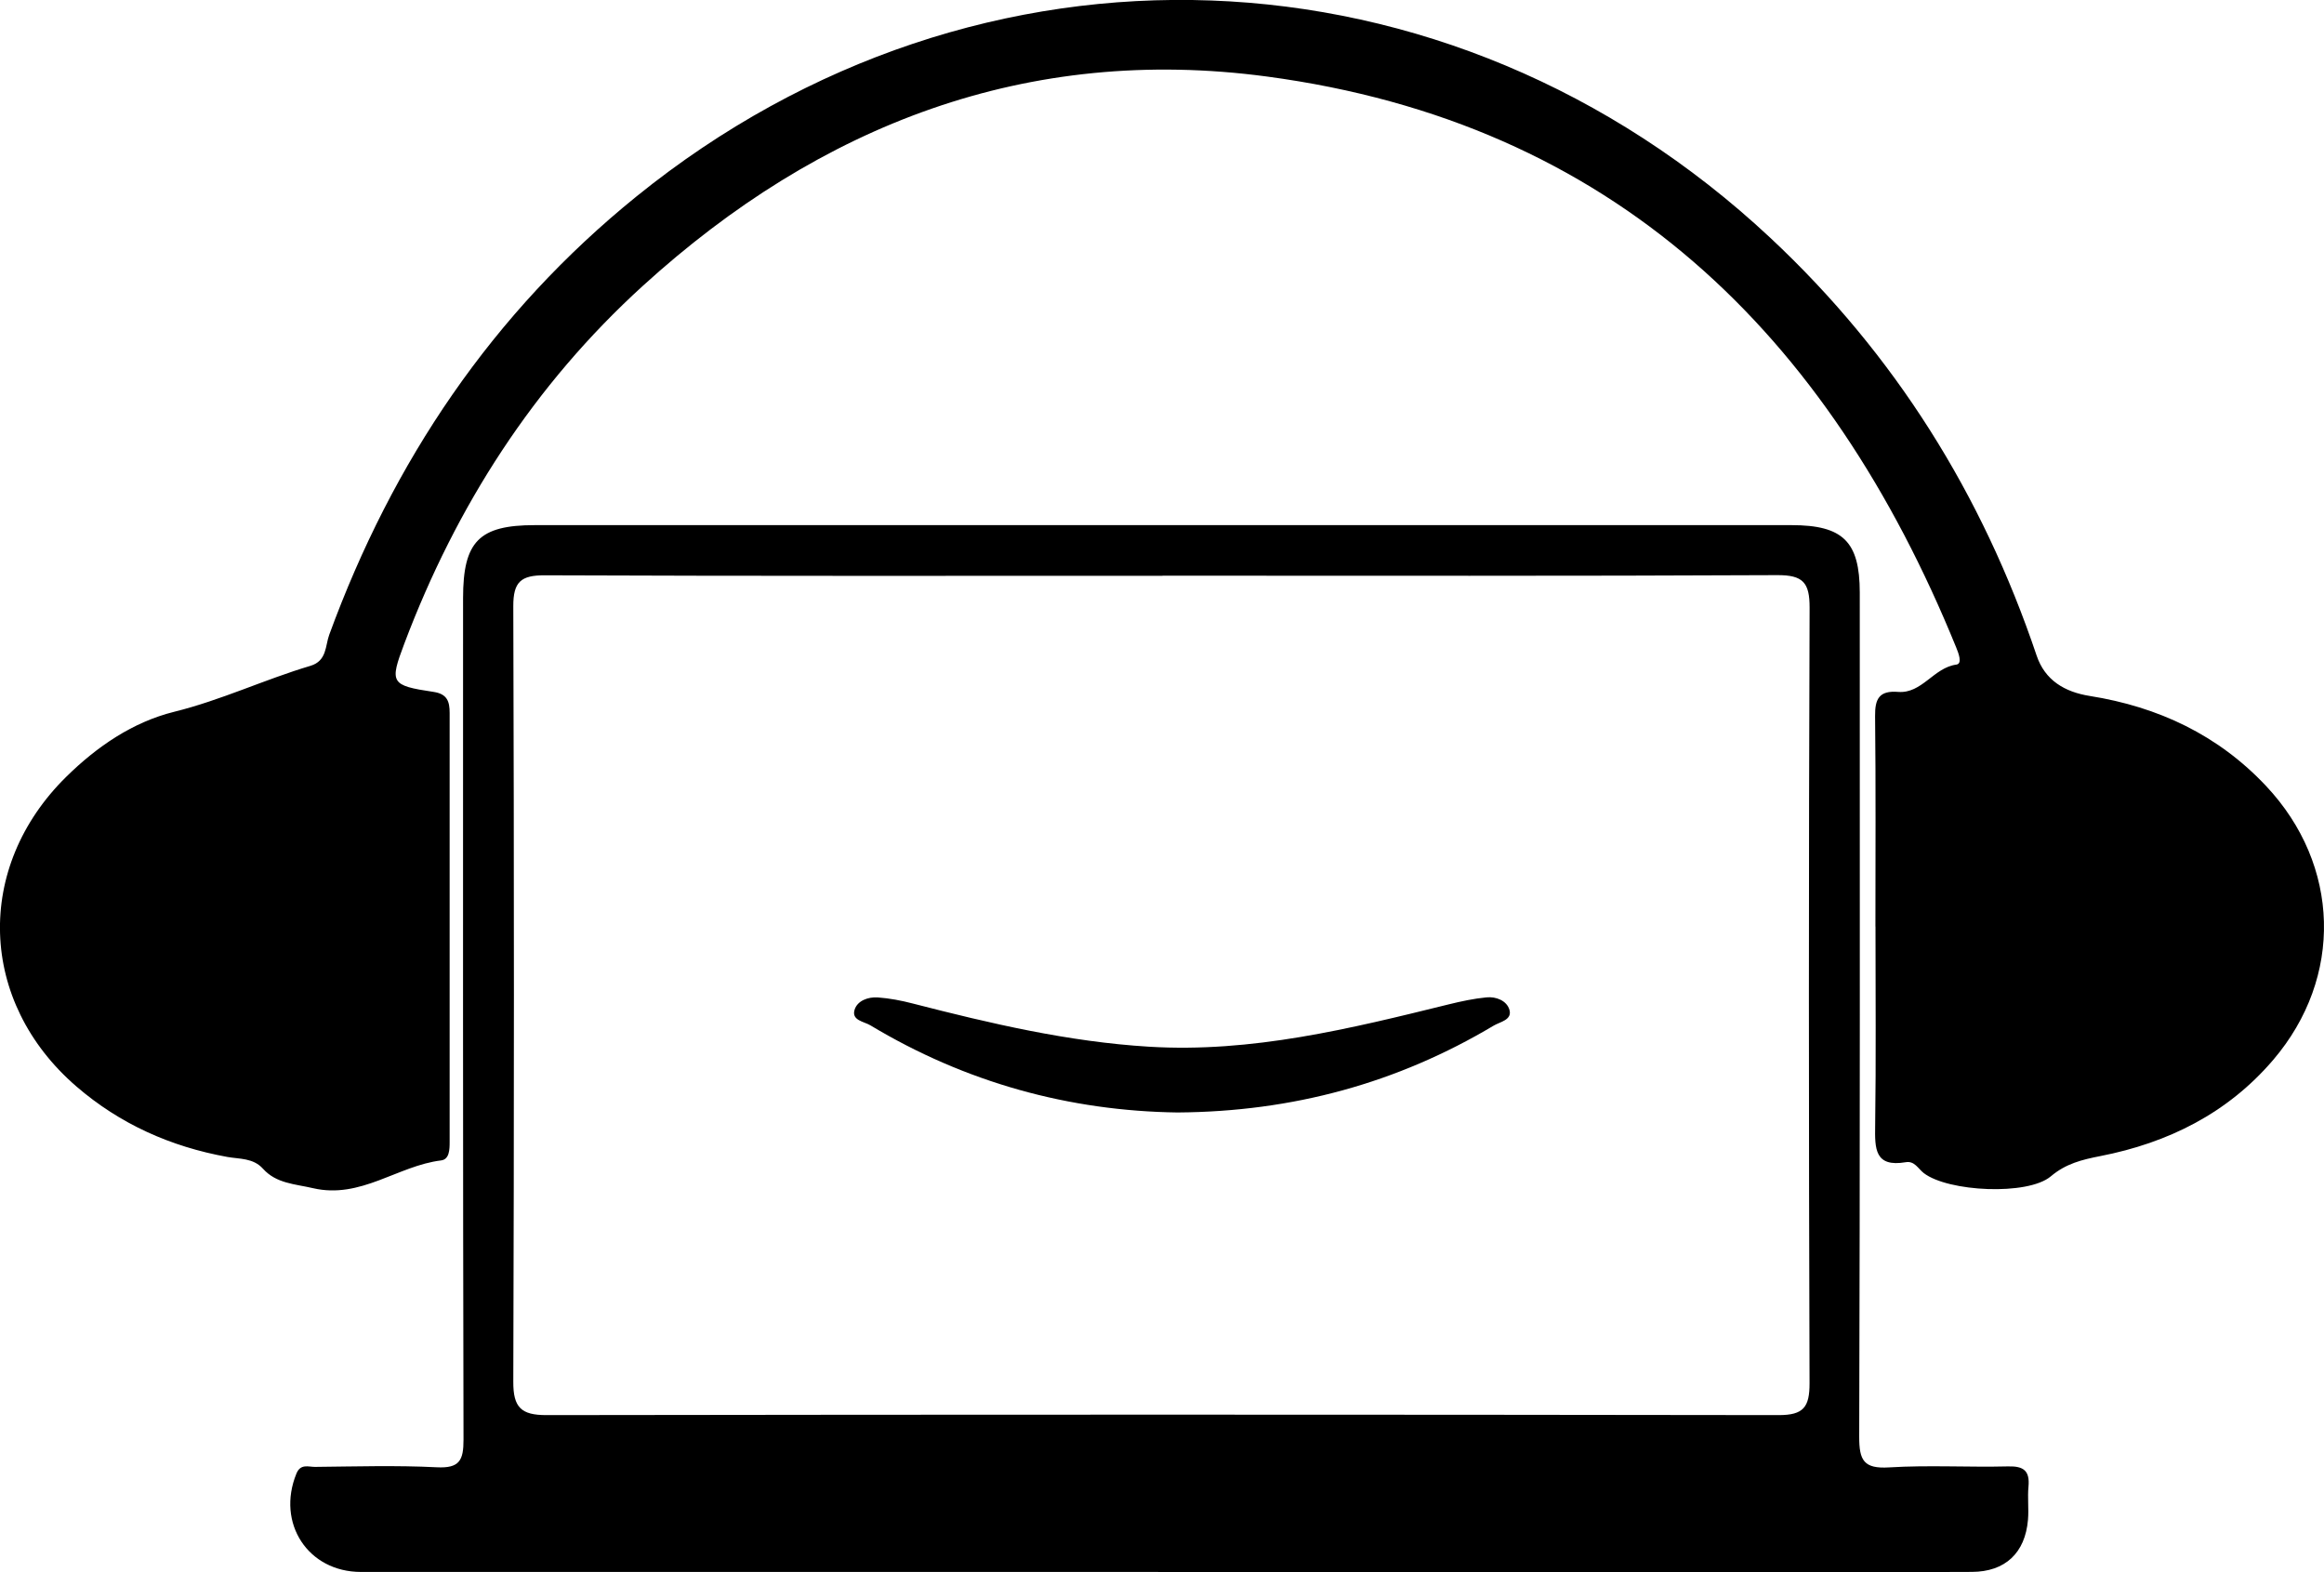
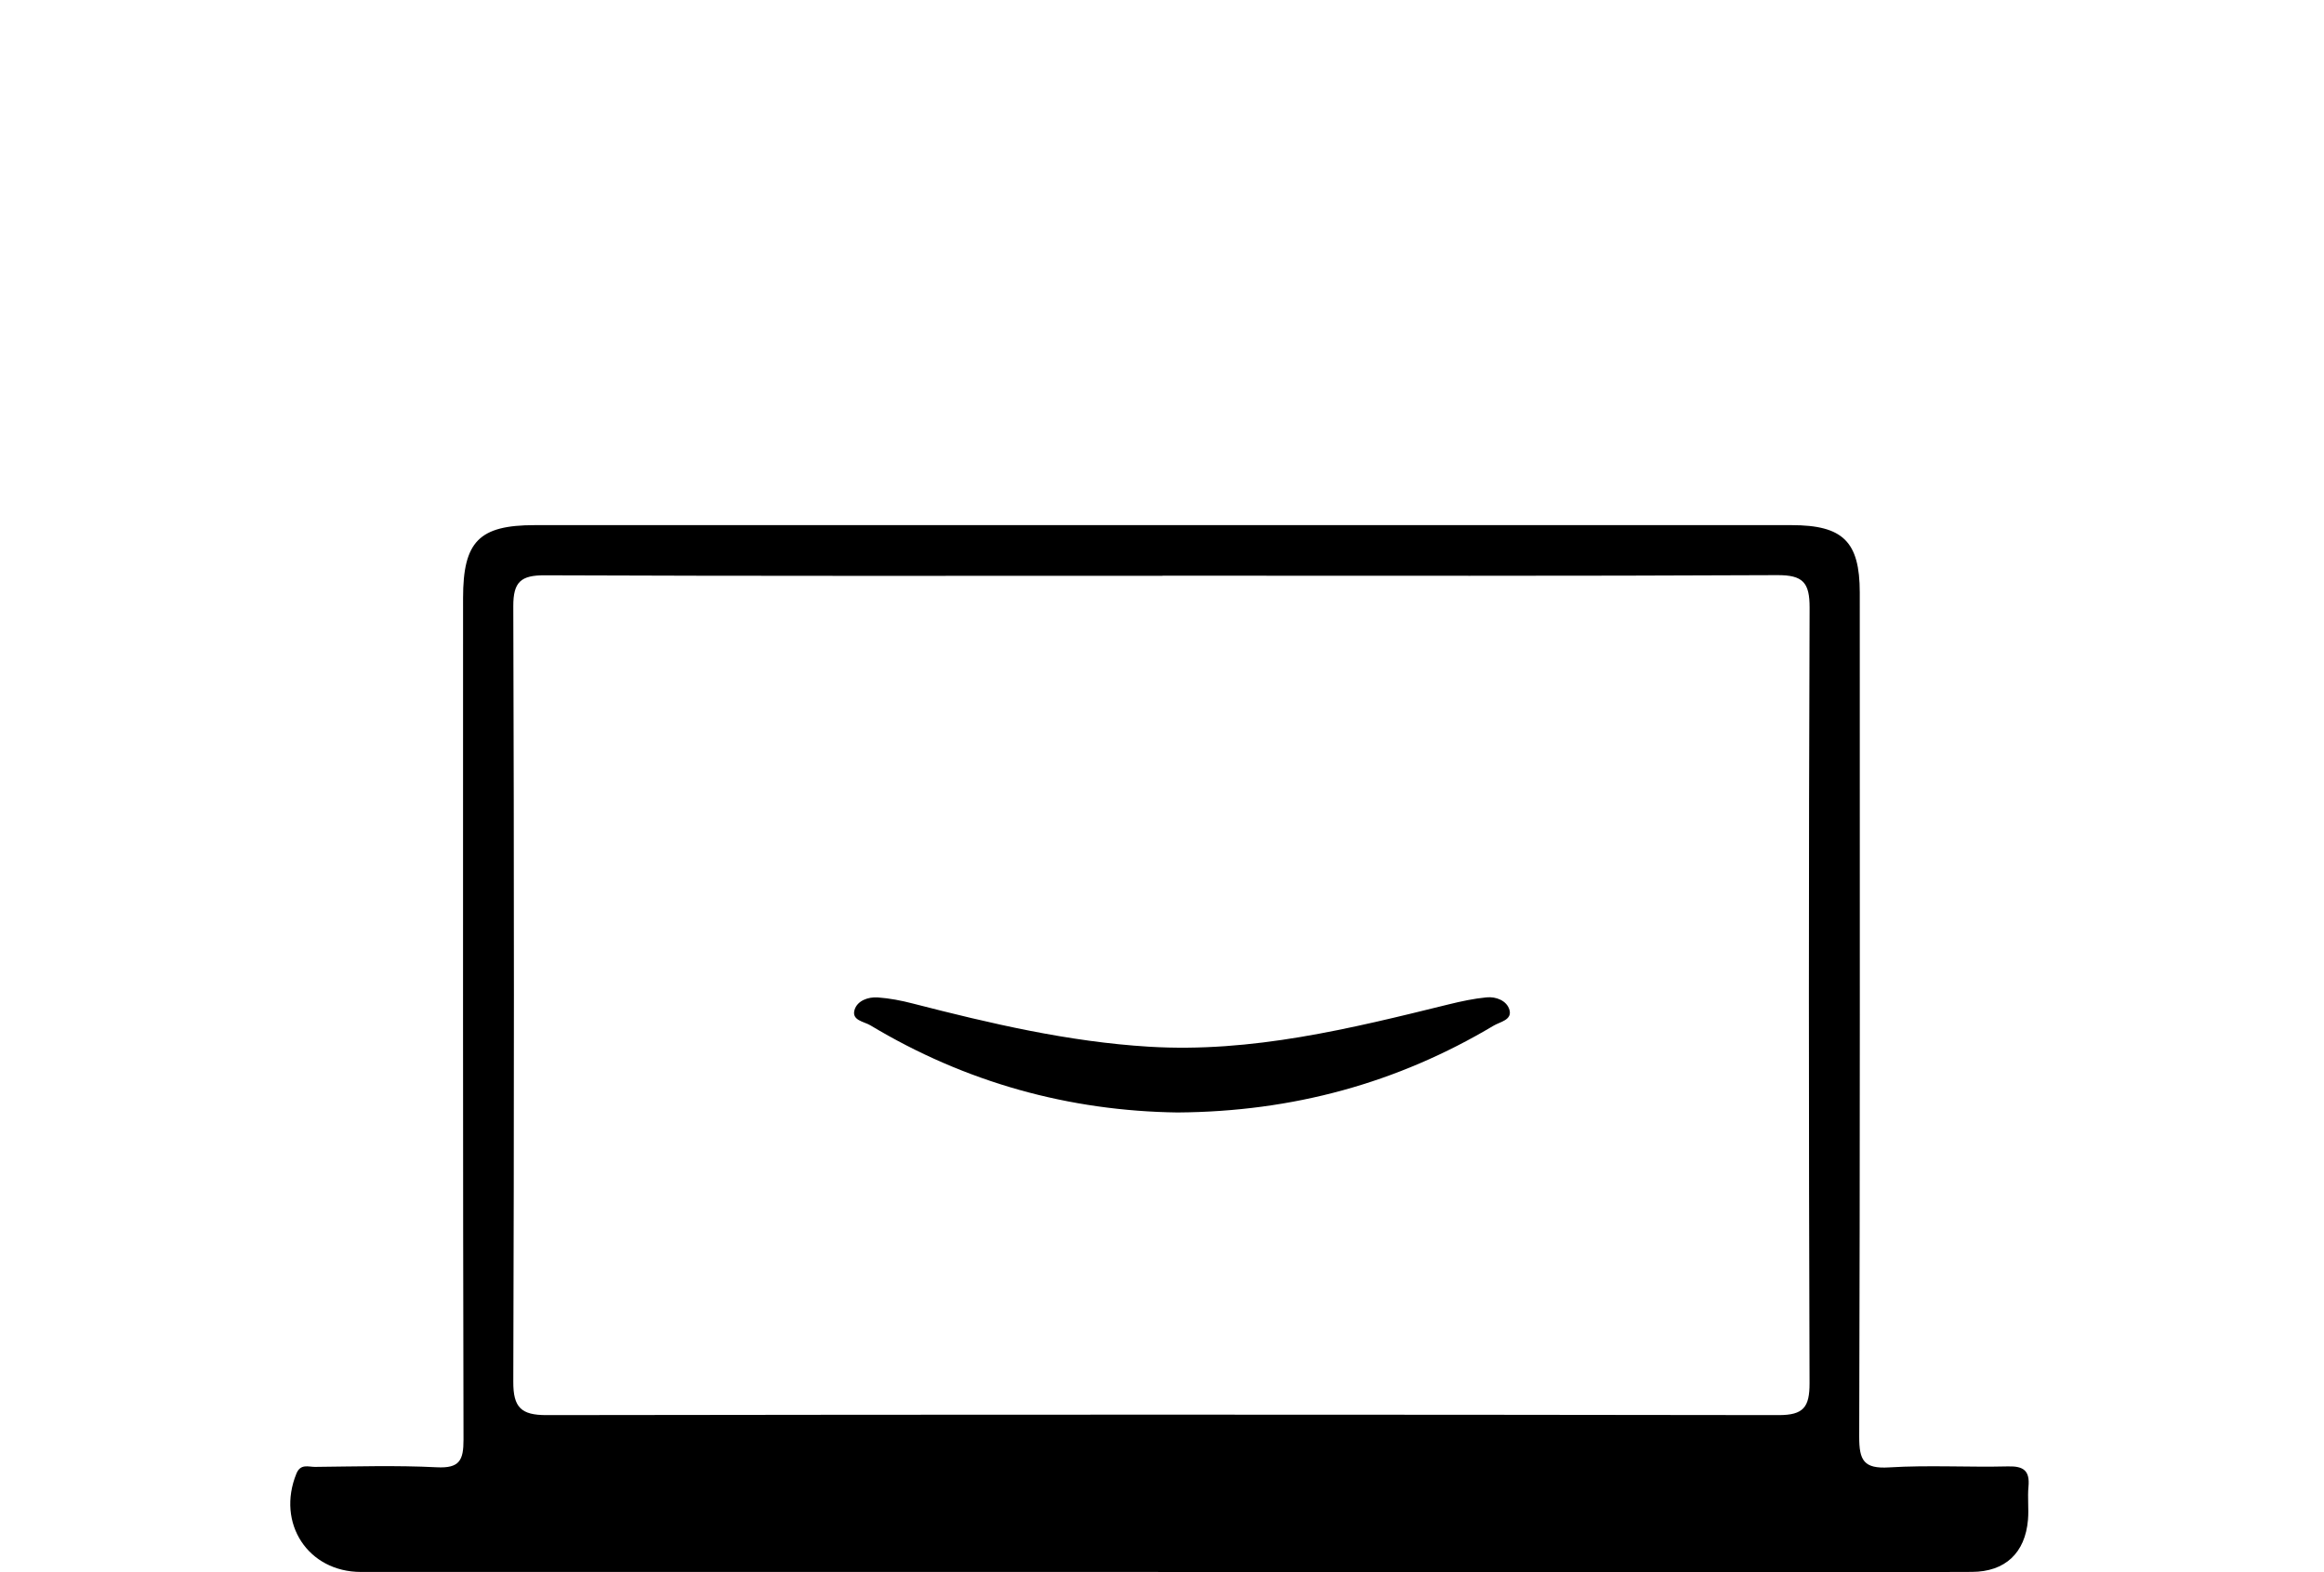
<svg xmlns="http://www.w3.org/2000/svg" id="Layer_1" viewBox="0 0 418.76 283.26">
-   <path d="M337.93,166.96c0-12.64.08-25.28-.06-37.91-.04-3.14.74-4.65,4.15-4.38,4.31.34,6.39-4.37,10.49-4.92,1.14-.15.39-2.07-.03-3.1-23-56.5-61.82-94.51-124.19-102.86-43.14-5.77-80.54,8.67-112.44,37.7-19.65,17.88-33.64,39.67-43,64.49-2.67,7.08-2.5,7.53,5.28,8.69,2.48.37,2.89,1.77,2.89,3.78,0,25.77,0,51.55,0,77.32,0,1.36-.04,3.14-1.55,3.32-7.83.96-14.47,7-23.07,5-3.26-.76-6.61-.83-9.01-3.5-1.77-1.97-4.23-1.73-6.44-2.13-10.19-1.85-19.34-5.92-27.2-12.71-17.64-15.24-18.4-39.47-1.8-55.8,5.55-5.46,11.99-9.85,19.44-11.7,8.46-2.09,16.28-5.82,24.55-8.28,2.98-.89,2.66-3.63,3.38-5.59,11.44-31.27,29.41-57.99,55.38-79,61.67-49.88,146.35-46.73,204.31,7.49,22.42,20.97,38.18,46.21,47.97,75.26,1.5,4.45,5.05,6.55,9.57,7.27,12.34,1.96,23.12,7.02,31.77,16.22,13.4,14.25,13.97,34.49,1.29,49.35-8.22,9.62-18.93,14.95-31.17,17.34-3.27.64-6.18,1.34-8.91,3.65-4.15,3.5-18.52,2.79-22.89-.59-1.02-.79-1.66-2.23-3.24-1.96-5.62.96-5.58-2.47-5.52-6.54.17-11.97.06-23.94.06-35.92Z" />
  <path d="M208.69,283.24c-47.88,0-95.76,0-143.64,0-9.56,0-15.28-8.79-11.64-17.72.75-1.84,2.18-1.2,3.35-1.21,7.31-.07,14.64-.3,21.94.07,4.09.21,4.83-1.23,4.82-4.99-.12-50.54-.08-101.08-.08-151.62,0-10.22,2.89-13.15,12.93-13.15,75.48,0,150.96,0,226.43,0,9.29,0,12.3,2.96,12.31,12.13,0,50.71.06,101.41-.1,152.12-.01,4.27.82,5.81,5.39,5.53,7.12-.44,14.29,0,21.44-.18,2.83-.07,3.93.81,3.67,3.65-.19,1.98.08,4-.09,5.98-.51,5.97-4.1,9.35-10.09,9.38-11.8.06-23.61.02-35.41.02-37.07,0-74.15,0-111.22,0ZM209.46,103.75c-37.09,0-74.18.06-111.27-.09-4.32-.02-5.72,1.16-5.7,5.61.15,46.57.15,93.14,0,139.7-.02,4.63,1.42,6.02,5.98,6.01,74.01-.11,148.02-.11,222.04,0,4.45,0,5.56-1.42,5.55-5.74-.15-46.57-.16-93.14.01-139.7.02-4.59-1.19-5.93-5.83-5.91-36.92.18-73.85.1-110.77.1Z" />
  <path d="M212.21,200.45c-19.53-.26-38.2-5.38-55.39-15.71-1.13-.68-3.43-.87-2.83-2.81.51-1.63,2.44-2.32,4.15-2.21,2.13.15,4.27.56,6.34,1.1,14,3.6,28.06,6.9,42.55,7.78,18.52,1.13,36.27-3.25,54.02-7.63,2.24-.55,4.52-1.04,6.81-1.26,1.73-.17,3.64.6,4.12,2.23.54,1.85-1.68,2.17-2.85,2.87-17.38,10.36-36.21,15.5-56.94,15.64Z" />
</svg>